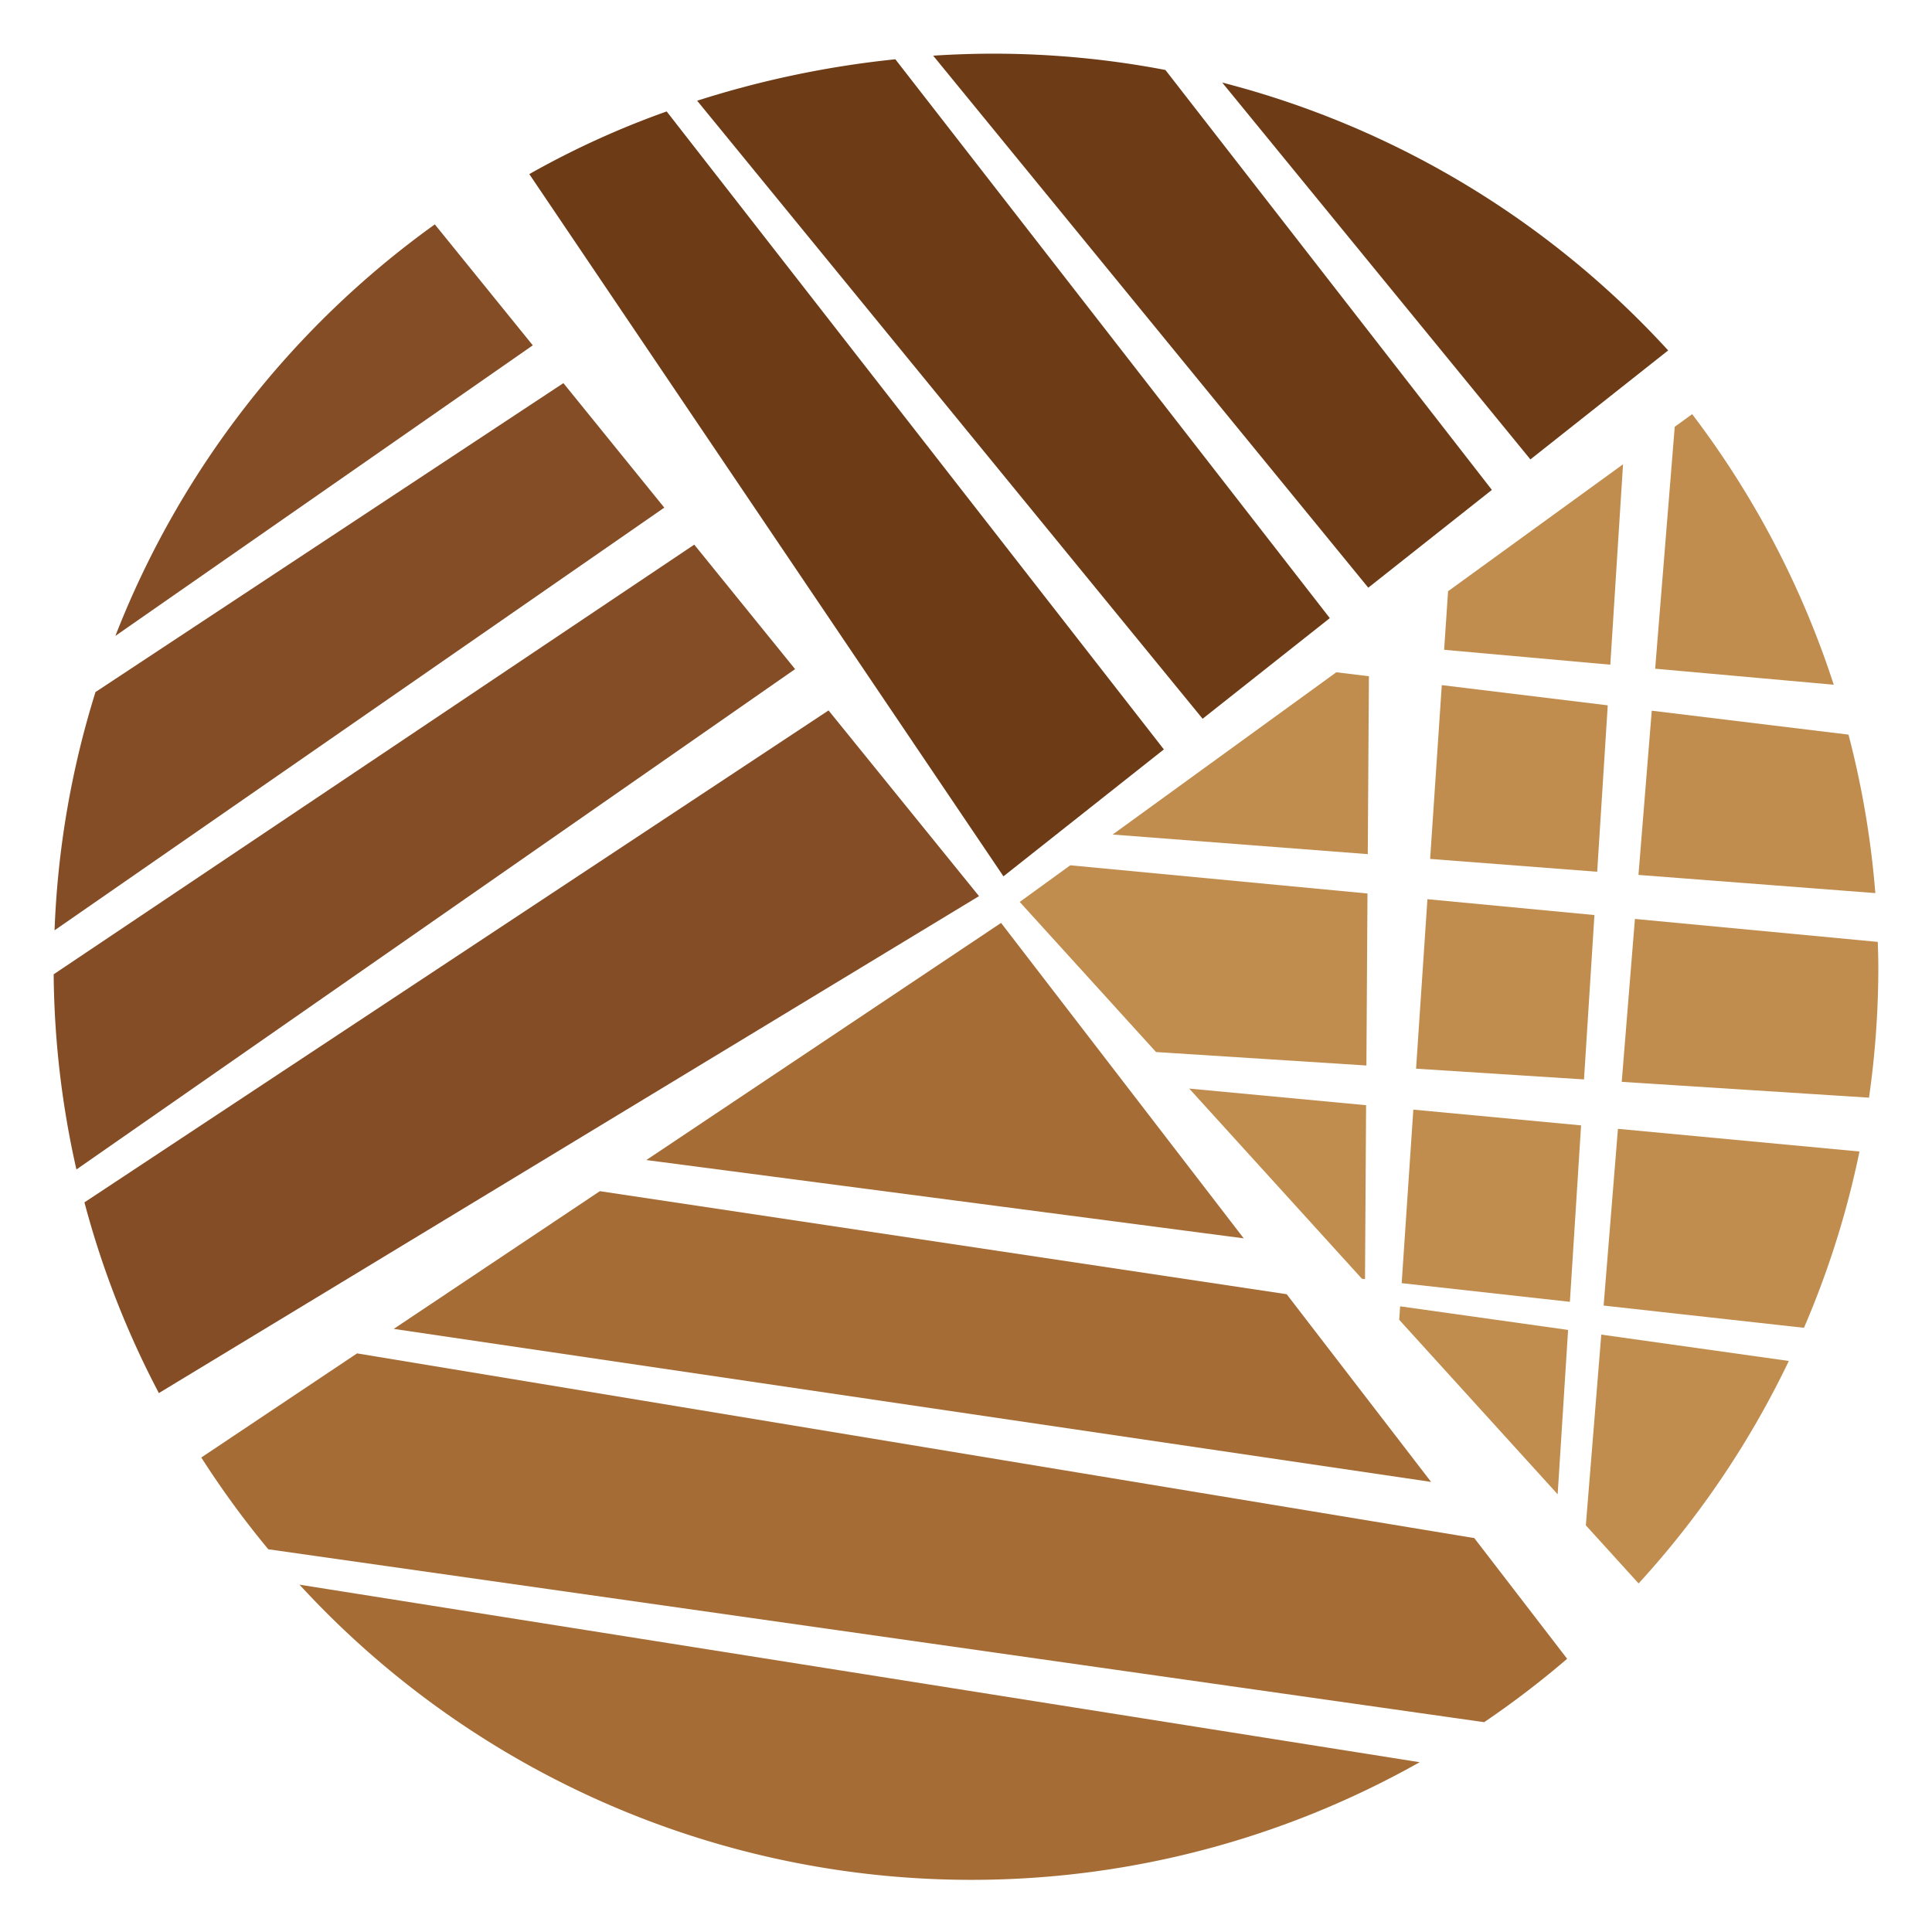
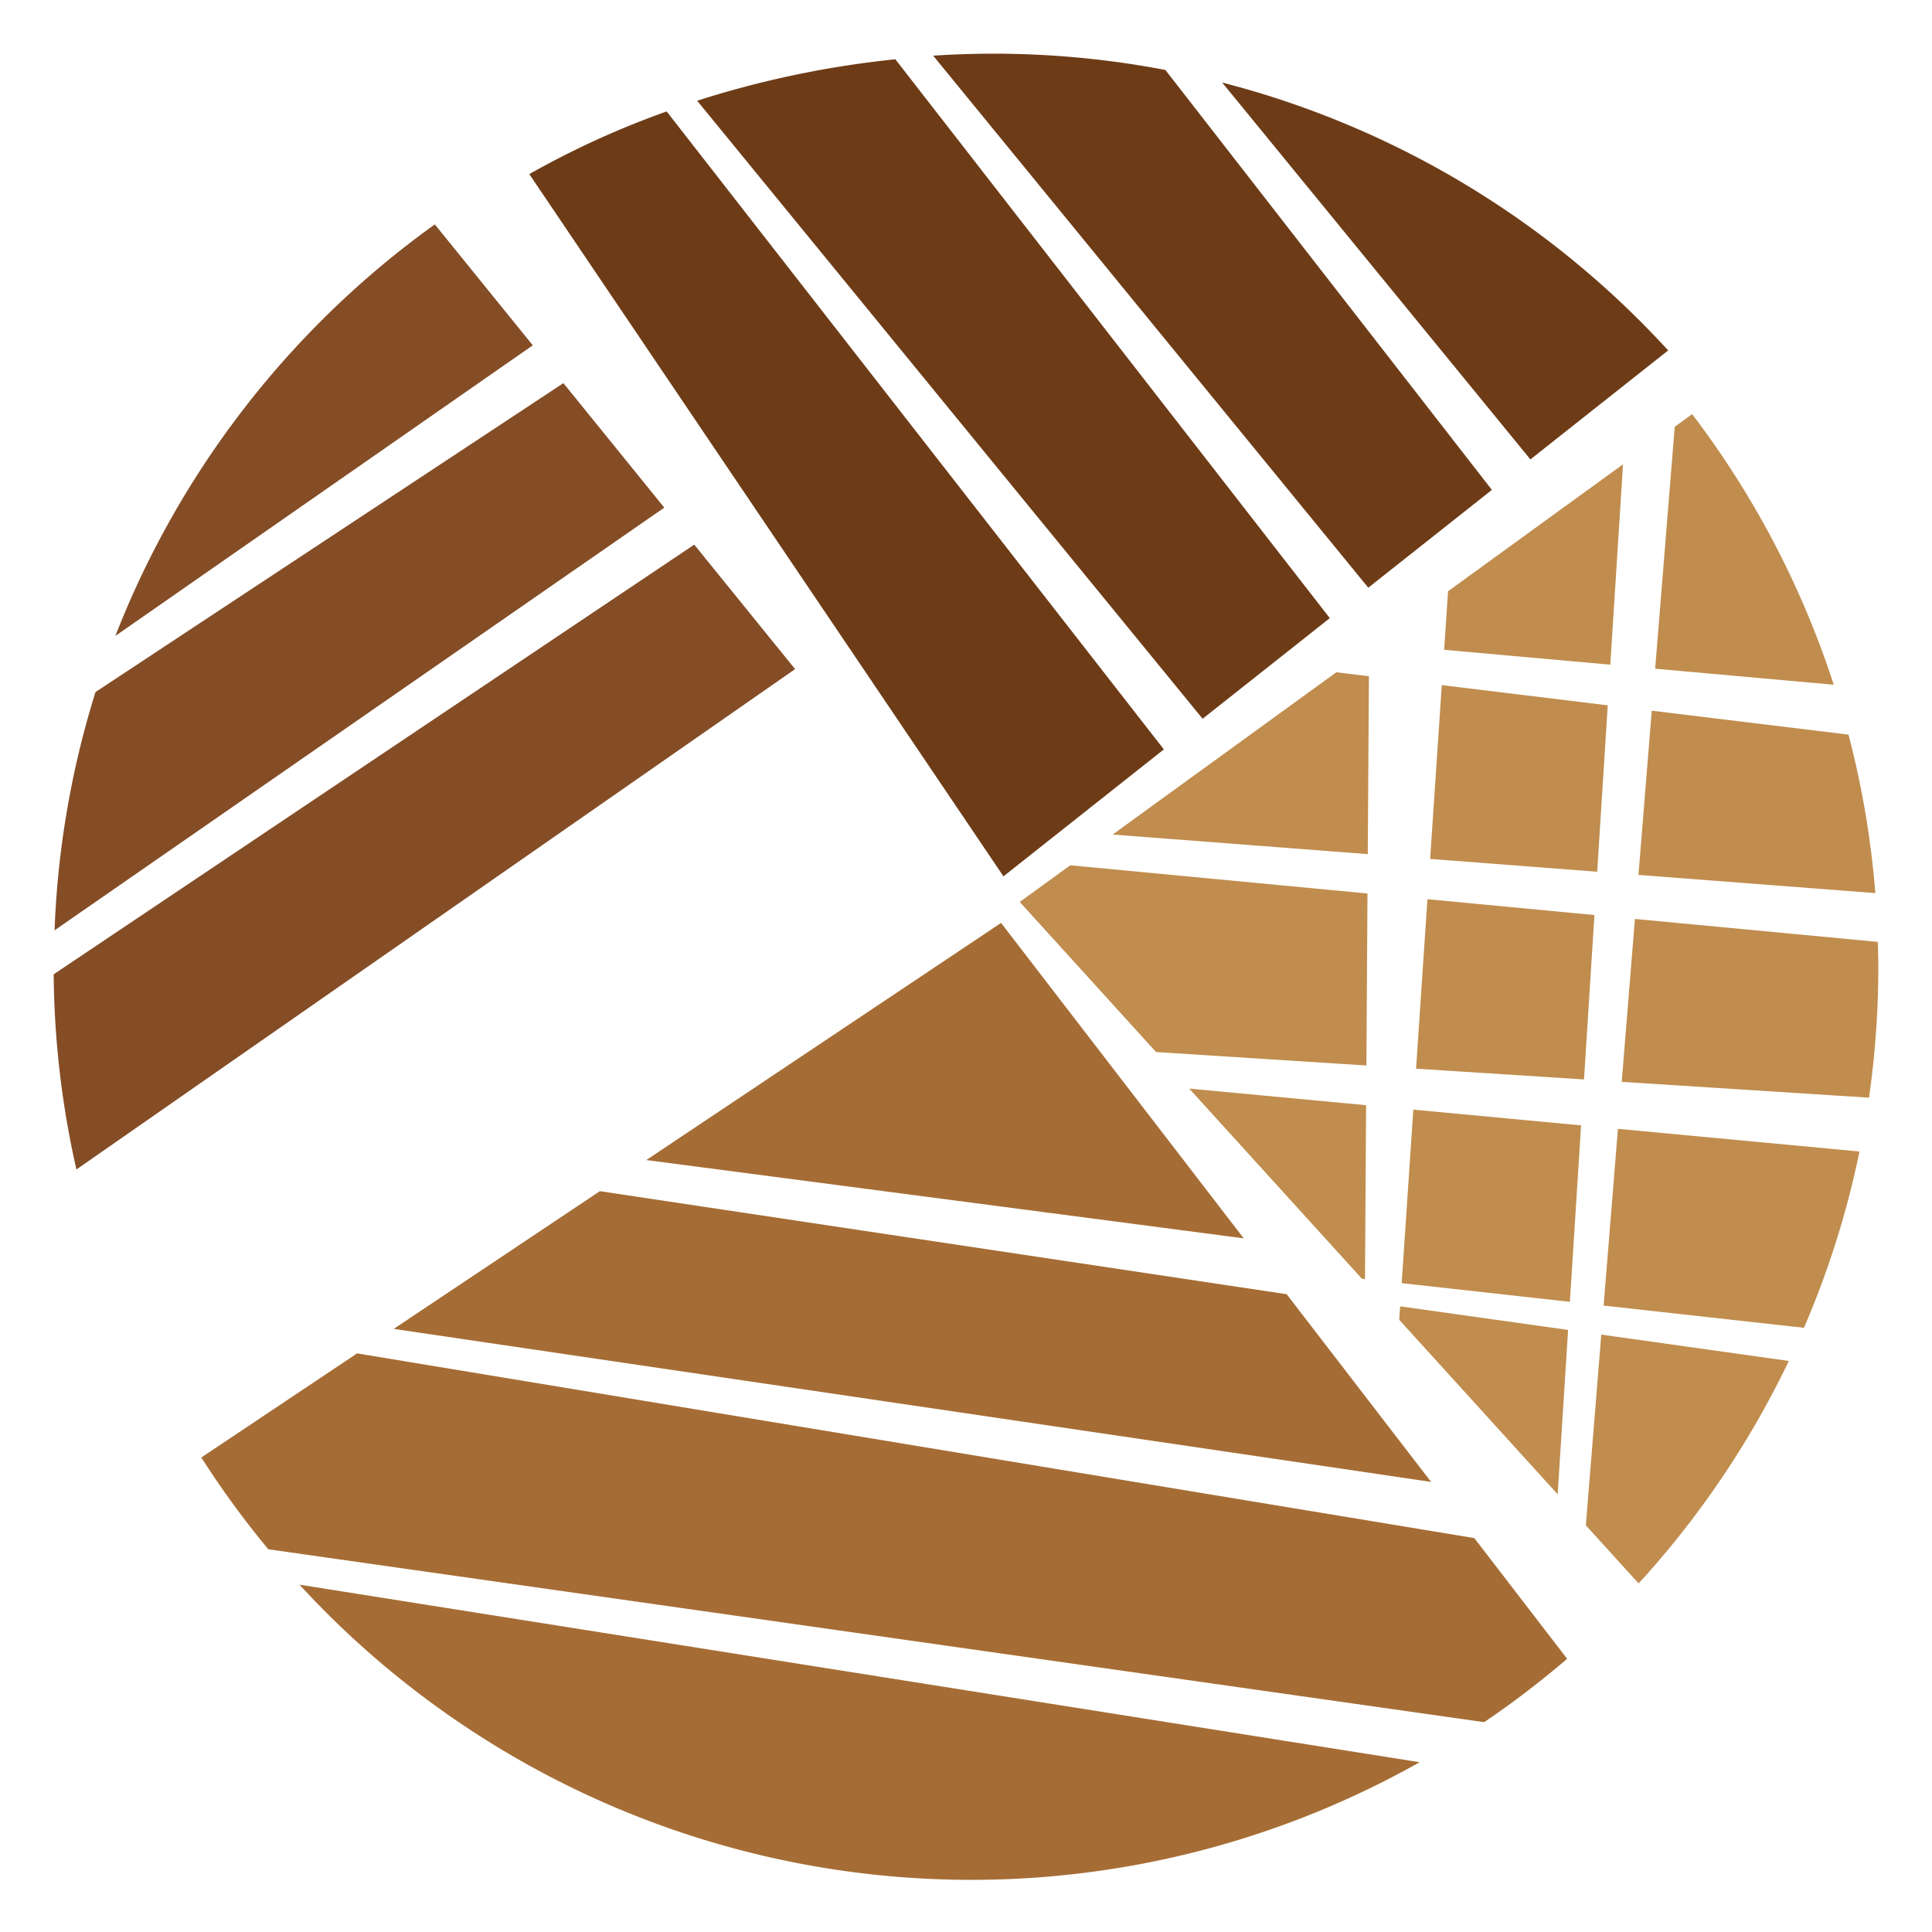
<svg xmlns="http://www.w3.org/2000/svg" width="180" height="180" viewBox="0 0 180 180">
  <rect x="0" y="0" width="180" height="180" fill="#333333" stroke="none" />
  <defs>
    <clipPath id="a">
      <rect width="170" height="170.142" fill="none" />
    </clipPath>
    <clipPath id="c">
      <rect width="180" height="180" />
    </clipPath>
  </defs>
  <g id="b" clip-path="url(#c)">
    <rect width="180" height="180" fill="#fff" />
    <g transform="translate(5 5)">
      <g clip-path="url(#a)">
        <path d="M194.828,39.218l12.835-10.155a85.027,85.027,0,0,0-41.55-24.957Z" transform="translate(-57.244 -1.415)" fill="#6d3c17" />
        <path d="M165.564,49.754l11.517-9.111L146.662,1.518A85.431,85.431,0,0,0,130.739,0q-2.856,0-5.712.187Z" transform="translate(-43.085)" fill="#6d3c17" />
        <path d="M80.413,8.213a81.028,81.028,0,0,0-12.8,5.838l44.176,65.425L126.735,67.65Z" transform="translate(-23.3 -2.83)" fill="#6d3c17" />
        <path d="M138.567,62.243l11.851-9.376L109.941.8A91.194,91.194,0,0,0,91.475,4.661Z" transform="translate(-31.523 -0.277)" fill="#6d3c17" />
        <path d="M48.34,174.531l96.649,14.256L131.535,171.3l-63.99-9.6Z" transform="translate(-16.658 -55.721)" fill="#a56d35" />
        <path d="M139.909,152.957,117.3,123.569,84.25,145.662Z" transform="translate(-29.033 -42.583)" fill="#a56d35" />
        <path d="M140.509,219.122a85.448,85.448,0,0,0,7.731-5.906l-8.65-11.245L35.5,184.763l-14.512,9.7a85.3,85.3,0,0,0,6.243,8.551Z" transform="translate(-7.233 -63.671)" fill="#a56d35" />
        <path d="M34.945,217.641a85.015,85.015,0,0,0,104.362,16.541Z" transform="translate(-12.042 -75.001)" fill="#a56d35" />
        <path d="M212.22,91.648l-15.462-1.883-1.086,16.193,15.564,1.195Z" transform="translate(-67.43 -30.934)" fill="#c08d4e" />
        <path d="M174.31,104.883l.107-16.574-3.036-.37-20.839,15.118Z" transform="translate(-51.878 -30.305)" fill="#c08d4e" />
        <path d="M192.713,150.111l-1.084,16.167,15.671,1.739,1.043-16.439Z" transform="translate(-66.037 -51.729)" fill="#c08d4e" />
        <path d="M222.909,138.178l23.038,1.474a85.733,85.733,0,0,0,.868-12.2c0-.775-.028-1.543-.048-2.312L224.138,123Z" transform="translate(-76.816 -42.385)" fill="#c08d4e" />
        <path d="M161.428,147.12l16.088,17.716.289.032.1-16.2Z" transform="translate(-55.63 -50.699)" fill="#c08d4e" />
        <path d="M207.013,180.273l-15.649-2.2-.085,1.257,14.762,16.256Z" transform="translate(-65.917 -61.366)" fill="#c08d4e" />
        <path d="M214.331,58.374,198.03,70.2l-.366,5.456,15.482,1.388Z" transform="translate(-68.117 -20.116)" fill="#c08d4e" />
        <path d="M209.319,136.988l.972-15.315-15.56-1.477-1.058,15.791Z" transform="translate(-66.741 -41.42)" fill="#c08d4e" />
        <path d="M219.245,182.092l-1.438,17.769,4.917,5.415a85.221,85.221,0,0,0,13.995-20.729Z" transform="translate(-75.058 -62.75)" fill="#c08d4e" />
        <path d="M227.663,74.961,244.3,76.453a84.848,84.848,0,0,0-13.19-25.208l-1.624,1.177Z" transform="translate(-78.455 -17.659)" fill="#c08d4e" />
        <path d="M169.632,134.03l.1-16.025-27.692-2.628-4.708,3.415,12.7,13.984Z" transform="translate(-47.327 -39.76)" fill="#c08d4e" />
        <path d="M244.168,154.953l-22.5-2.112-1.333,16.466L239,171.378a84.4,84.4,0,0,0,5.172-16.425" transform="translate(-75.929 -52.67)" fill="#c08d4e" />
        <path d="M226.528,93.4l-1.239,15.3,22.068,1.694a84.877,84.877,0,0,0-2.5-14.765Z" transform="translate(-77.637 -32.186)" fill="#c08d4e" />
        <path d="M59.682,69.795,0,109.825A85.191,85.191,0,0,0,2.12,128.01L69.077,81.392Z" transform="translate(0 -24.052)" fill="#844d26" />
        <path d="M.126,97.816,56.933,58.436l-9.4-11.6L3.94,75.618a84.9,84.9,0,0,0-3.814,22.2" transform="translate(-0.043 -16.141)" fill="#844d26" />
        <path d="M47.662,35.537,38.534,24.269A85.325,85.325,0,0,0,8.773,62.609Z" transform="translate(-3.023 -8.363)" fill="#844d26" />
-         <path d="M73.7,93.362,4.374,139.195a84.51,84.51,0,0,0,6.935,17.768l76.409-46.3Z" transform="translate(-1.507 -32.173)" fill="#844d26" />
      </g>
    </g>
  </g>
</svg>